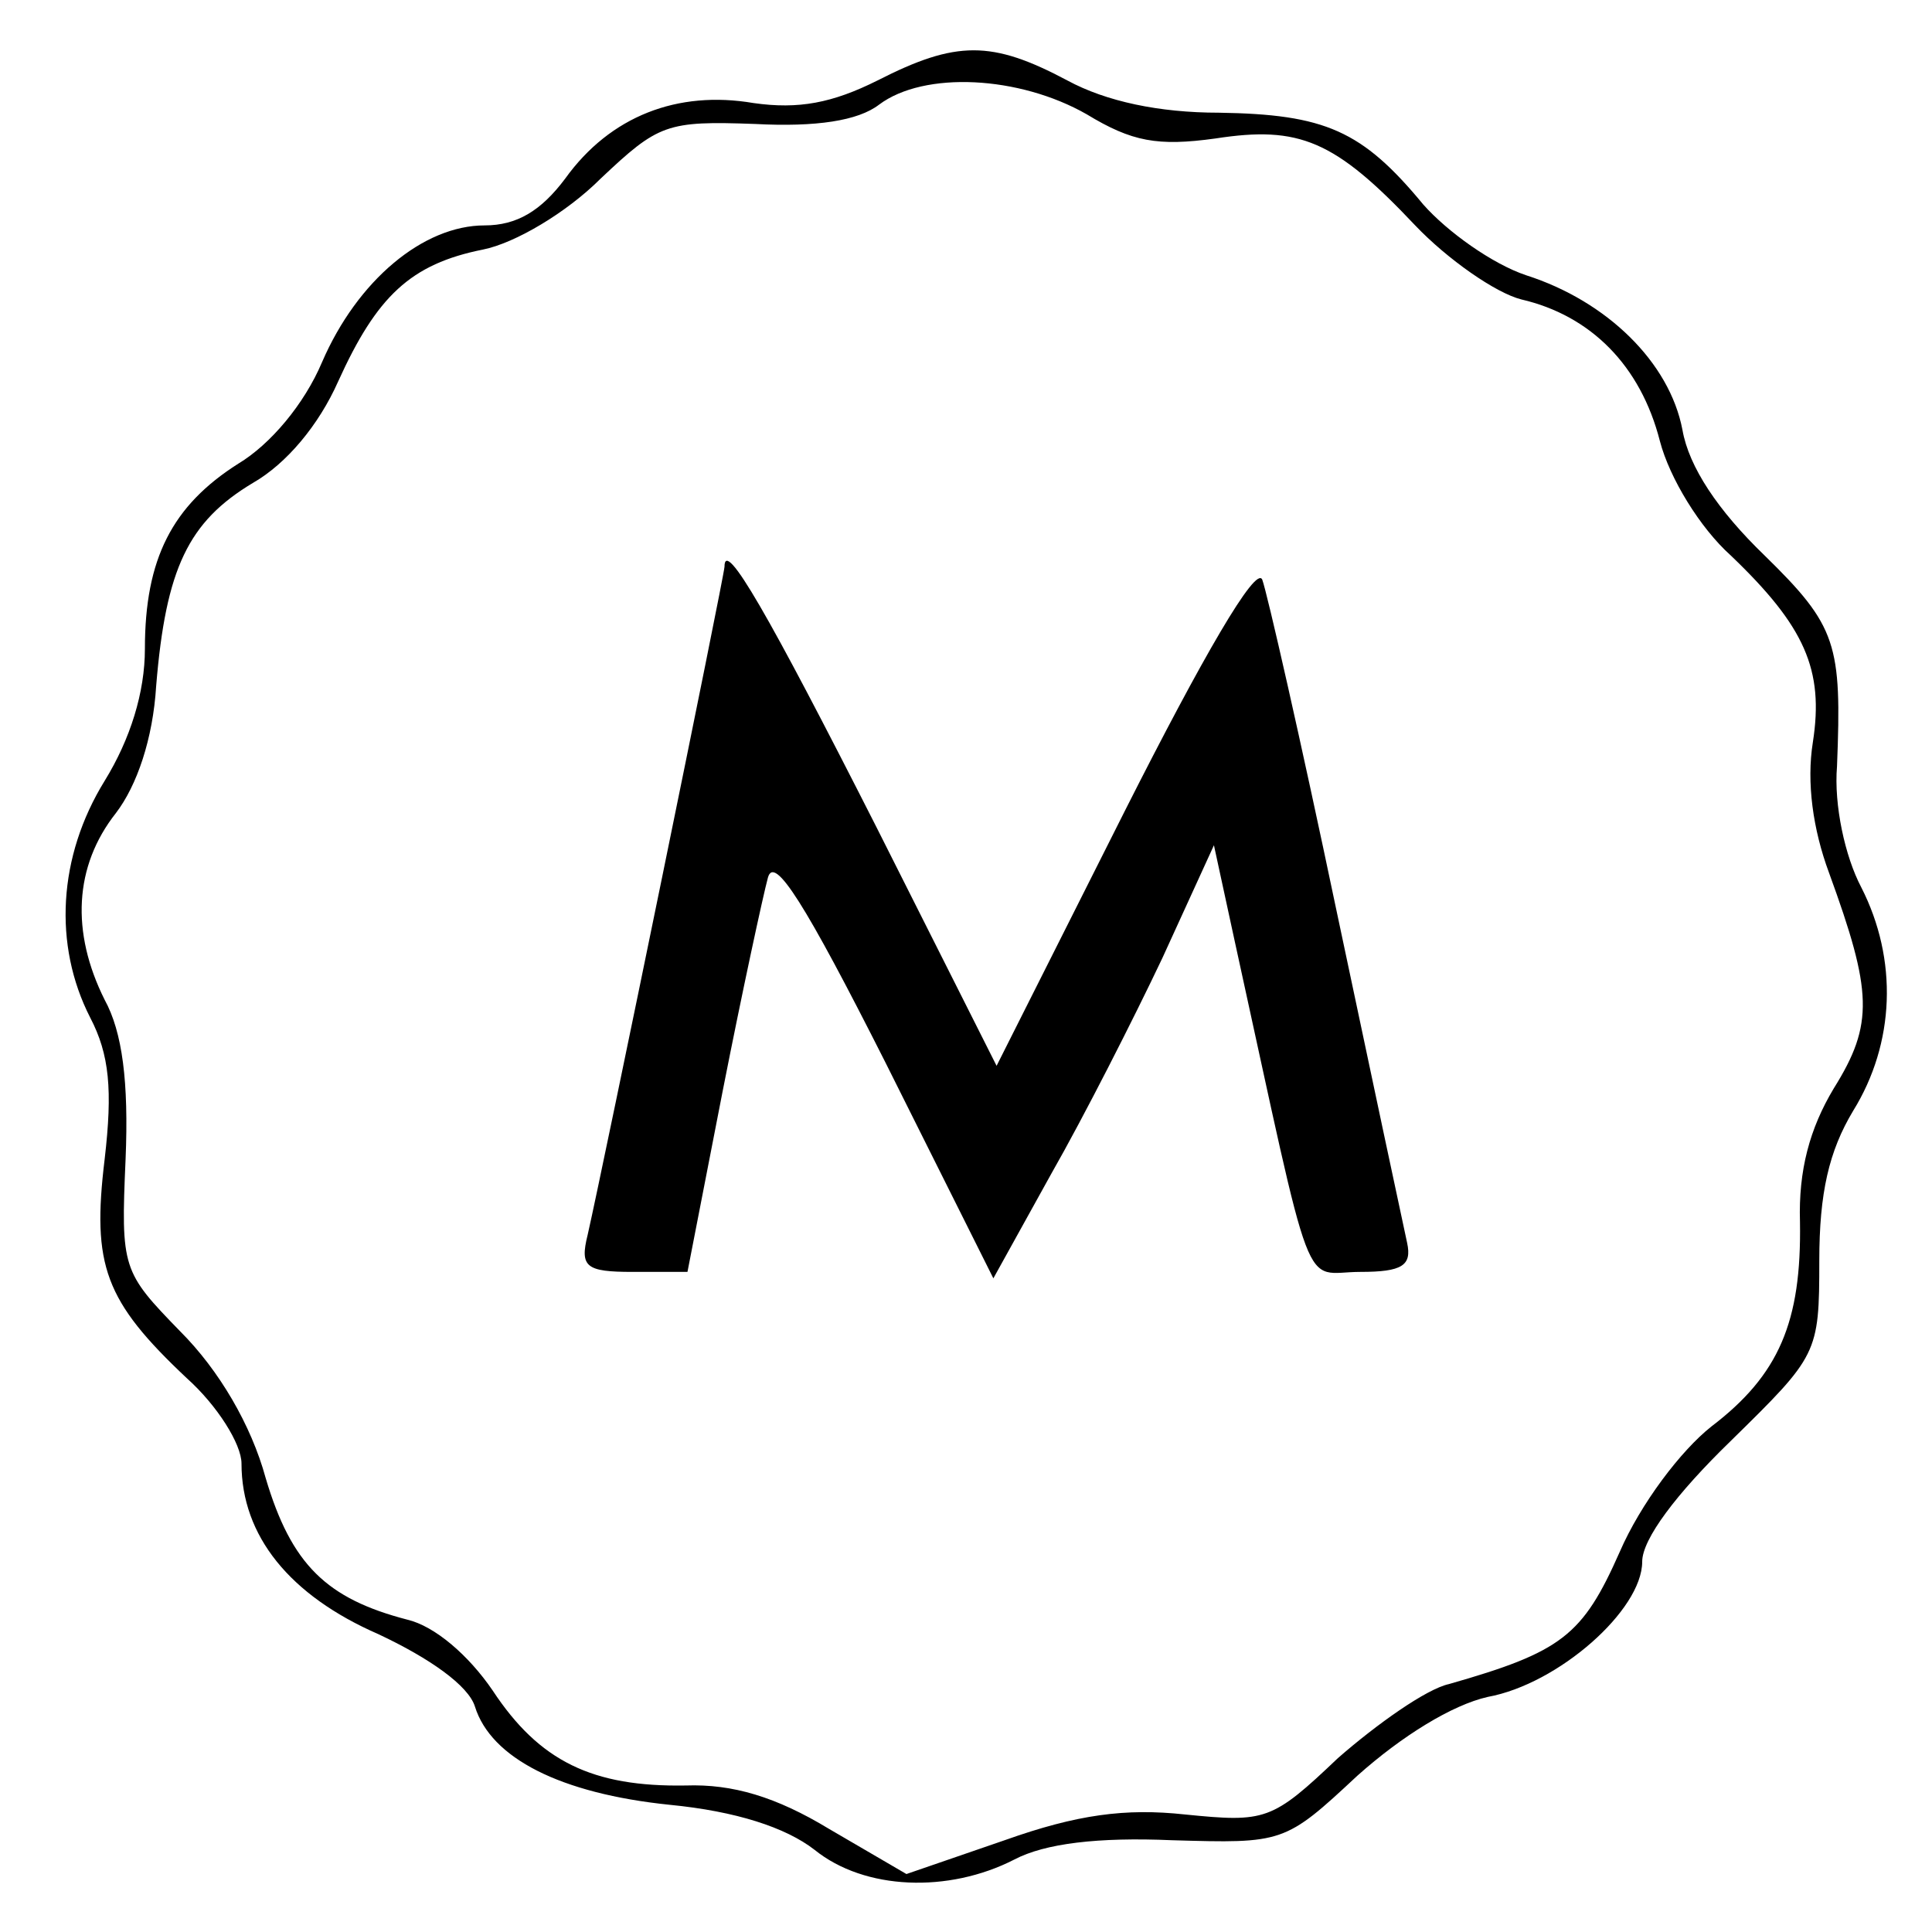
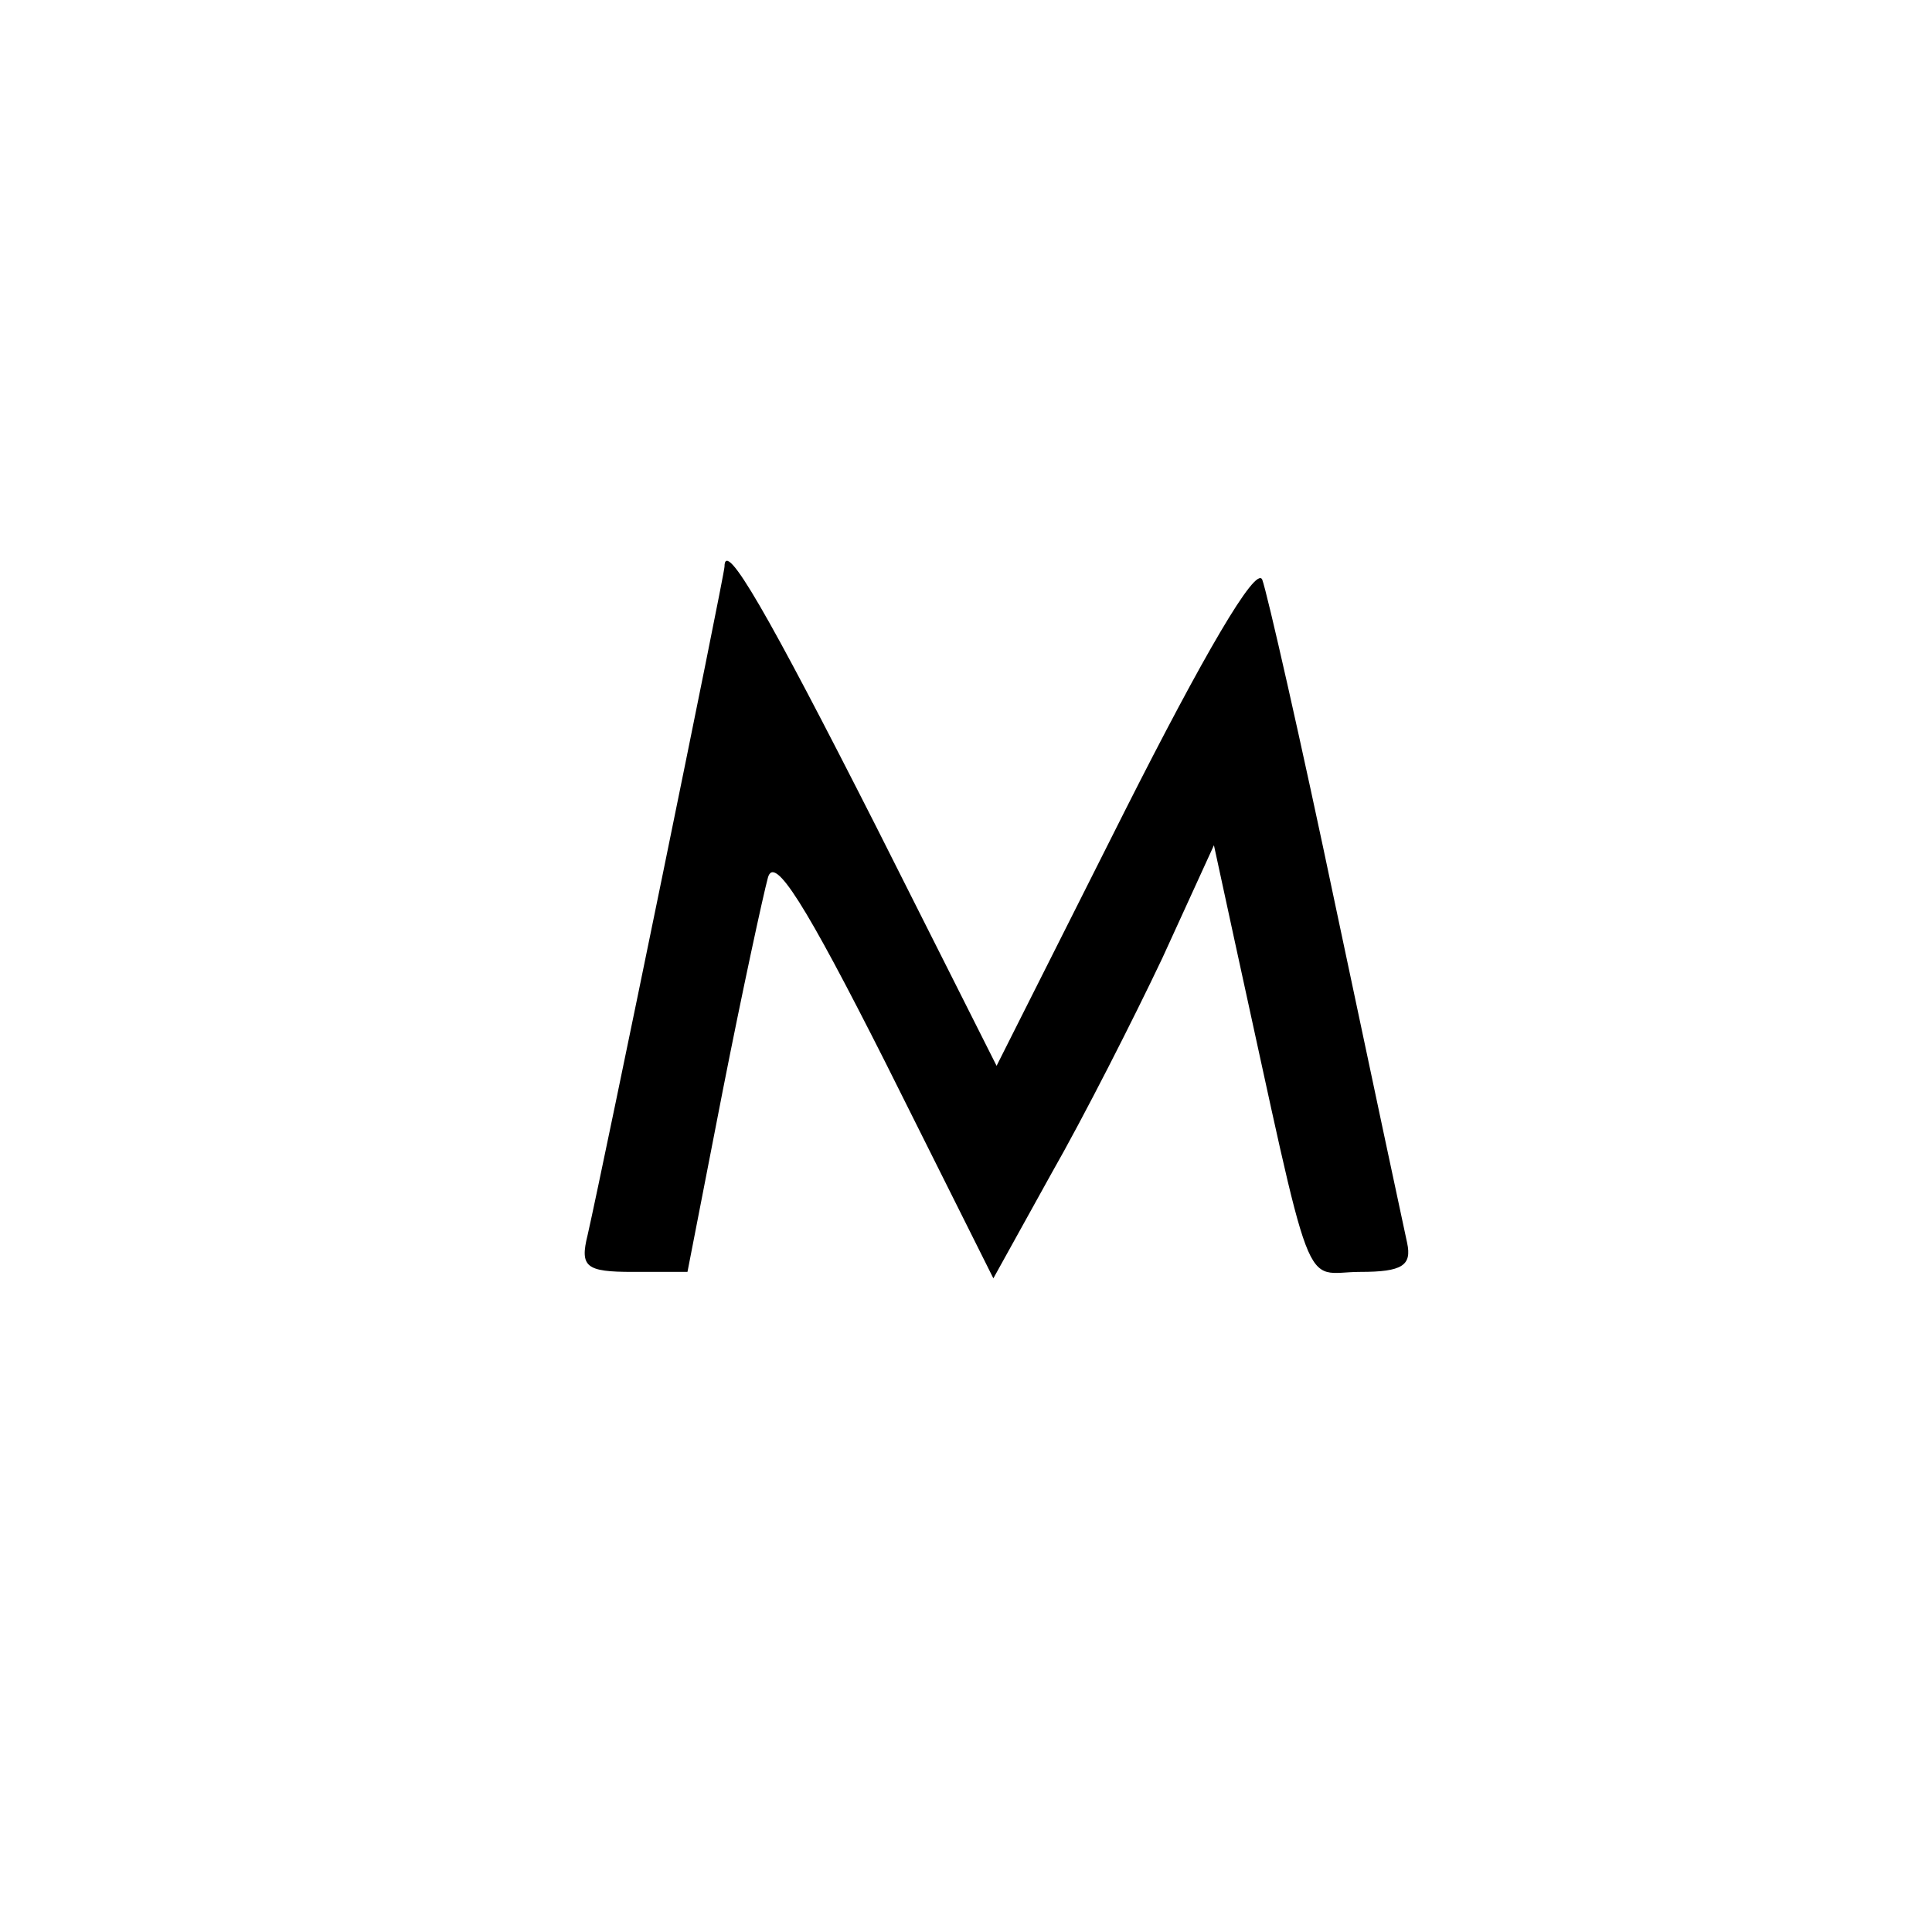
<svg xmlns="http://www.w3.org/2000/svg" version="1.0" width="120pt" height="120pt" viewBox="0 0 120 120" preserveAspectRatio="xMidYMid meet">
  <g transform="translate(0,120) scale(0.1,-0.1)" fill="#000000" stroke="none">
-     <path d="M545 1150 c-28 -14 -49 -18 -77 -14 -47 8 -89 -8 -117 -47 -15 -20 -30 -29 -50 -29 -38 0 -79 -34 -101 -85 -11 -26 -32 -51 -52 -63 -41 -26 -58 -59 -58 -115 0 -27 -9 -56 -25 -82 -29 -47 -32 -102 -9 -147 12 -23 14 -45 9 -88 -8 -66 0 -88 51 -136 19 -17 34 -41 34 -53 0 -45 30 -82 85 -106 32 -15 56 -32 60 -45 10 -32 53 -54 121 -61 41 -4 72 -14 90 -28 31 -25 83 -27 124 -6 19 10 52 14 98 12 69 -2 70 -2 115 40 28 25 59 44 81 49 44 8 96 54 96 84 0 14 21 42 55 75 54 53 55 54 55 112 0 42 6 68 21 93 26 42 28 94 5 139 -10 19 -17 51 -15 75 3 76 0 87 -45 131 -29 28 -47 55 -51 78 -8 42 -47 80 -97 96 -21 7 -49 27 -64 44 -38 46 -61 56 -127 57 -37 0 -70 7 -94 20 -47 25 -69 25 -118 0z m130 -21 c28 -17 44 -20 80 -15 52 8 74 -1 124 -54 20 -21 50 -42 66 -46 43 -10 74 -41 86 -88 6 -23 25 -54 44 -71 46 -44 58 -71 51 -116 -4 -25 0 -54 10 -81 27 -74 28 -94 3 -134 -15 -25 -22 -51 -21 -83 1 -62 -13 -95 -55 -127 -19 -15 -44 -48 -57 -78 -23 -52 -36 -62 -106 -82 -14 -3 -45 -25 -69 -46 -41 -39 -45 -40 -95 -35 -37 4 -67 0 -112 -16 l-61 -21 -48 28 c-33 20 -60 28 -89 27 -58 -1 -91 15 -120 59 -15 22 -36 40 -53 44 -50 13 -72 34 -88 88 -9 33 -29 67 -53 91 -36 37 -37 39 -34 107 2 48 -2 79 -13 99 -21 42 -19 83 7 116 13 17 23 46 25 79 6 73 20 102 60 126 21 12 41 36 53 63 24 53 45 73 90 82 20 4 52 23 73 44 36 34 41 36 96 34 38 -2 64 2 77 12 28 21 87 18 129 -6z" />
    <path d="M450 848 c0 -5 -75 -371 -85 -415 -5 -20 -1 -23 28 -23 l34 0 22 113 c12 61 25 121 28 132 4 14 23 -16 73 -115 l67 -134 36 65 c20 35 51 96 69 134 l32 70 13 -60 c50 -228 41 -205 78 -205 26 0 32 4 29 18 -2 9 -22 103 -44 207 -22 105 -43 197 -46 205 -4 9 -37 -48 -85 -143 l-80 -159 -75 149 c-67 132 -94 179 -94 161z" />
  </g>
</svg>